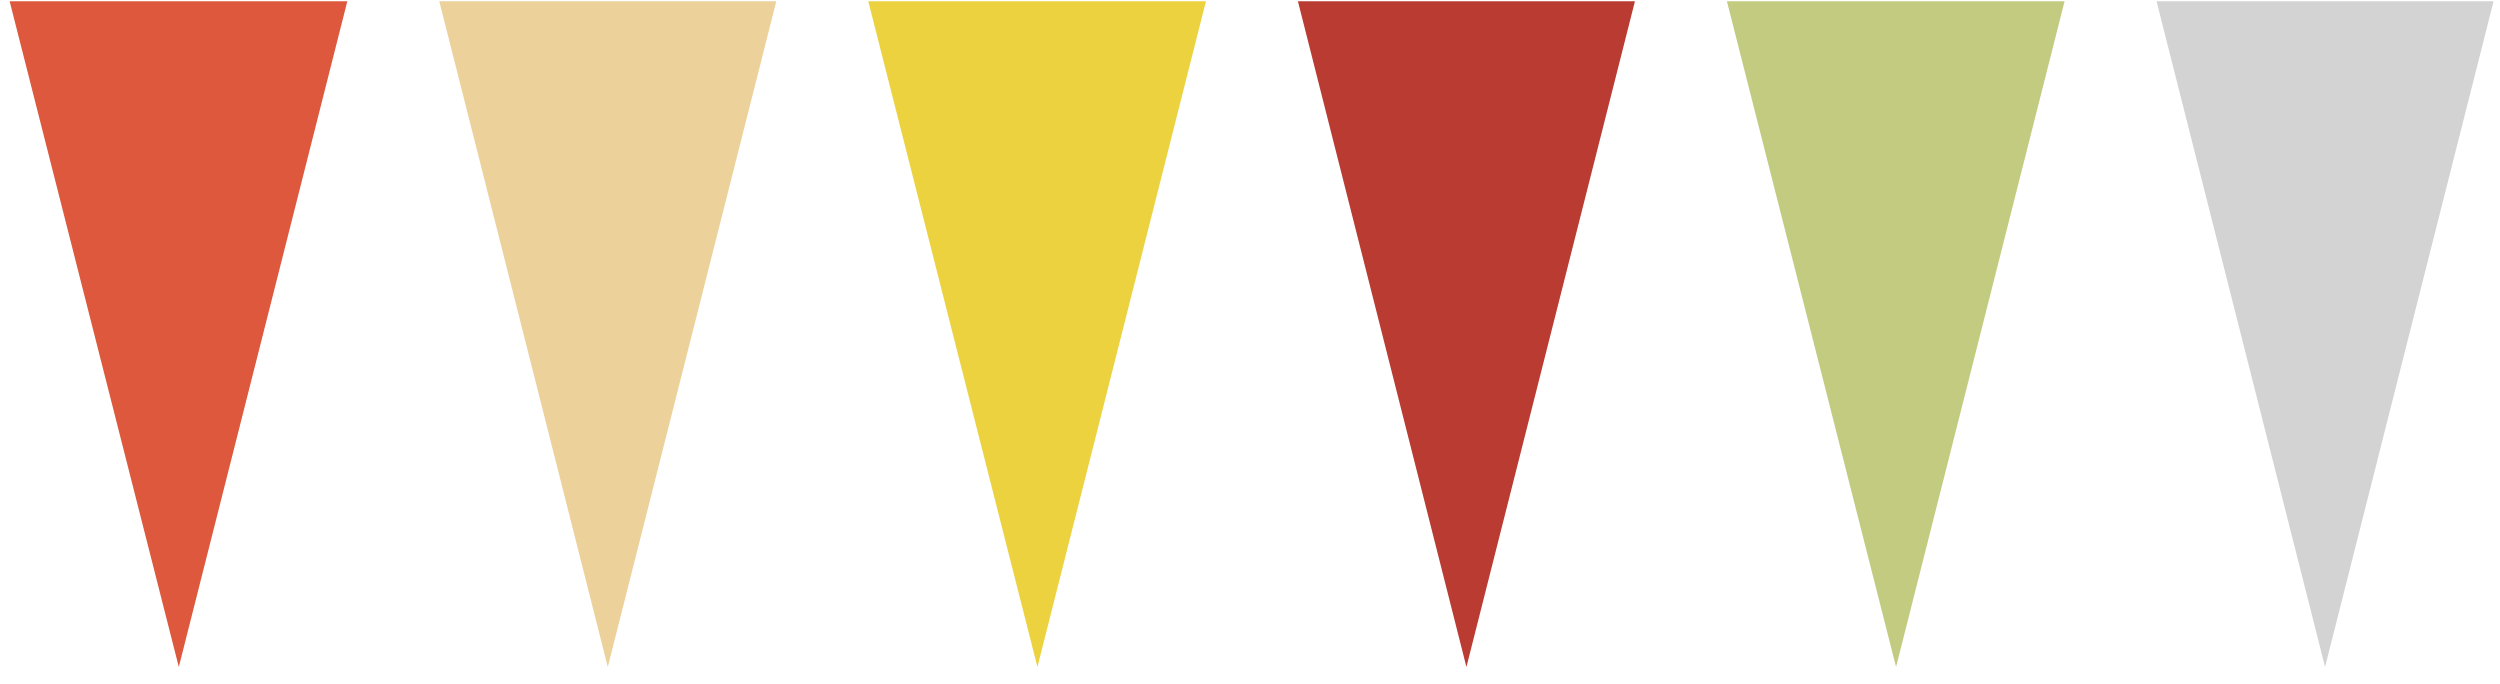
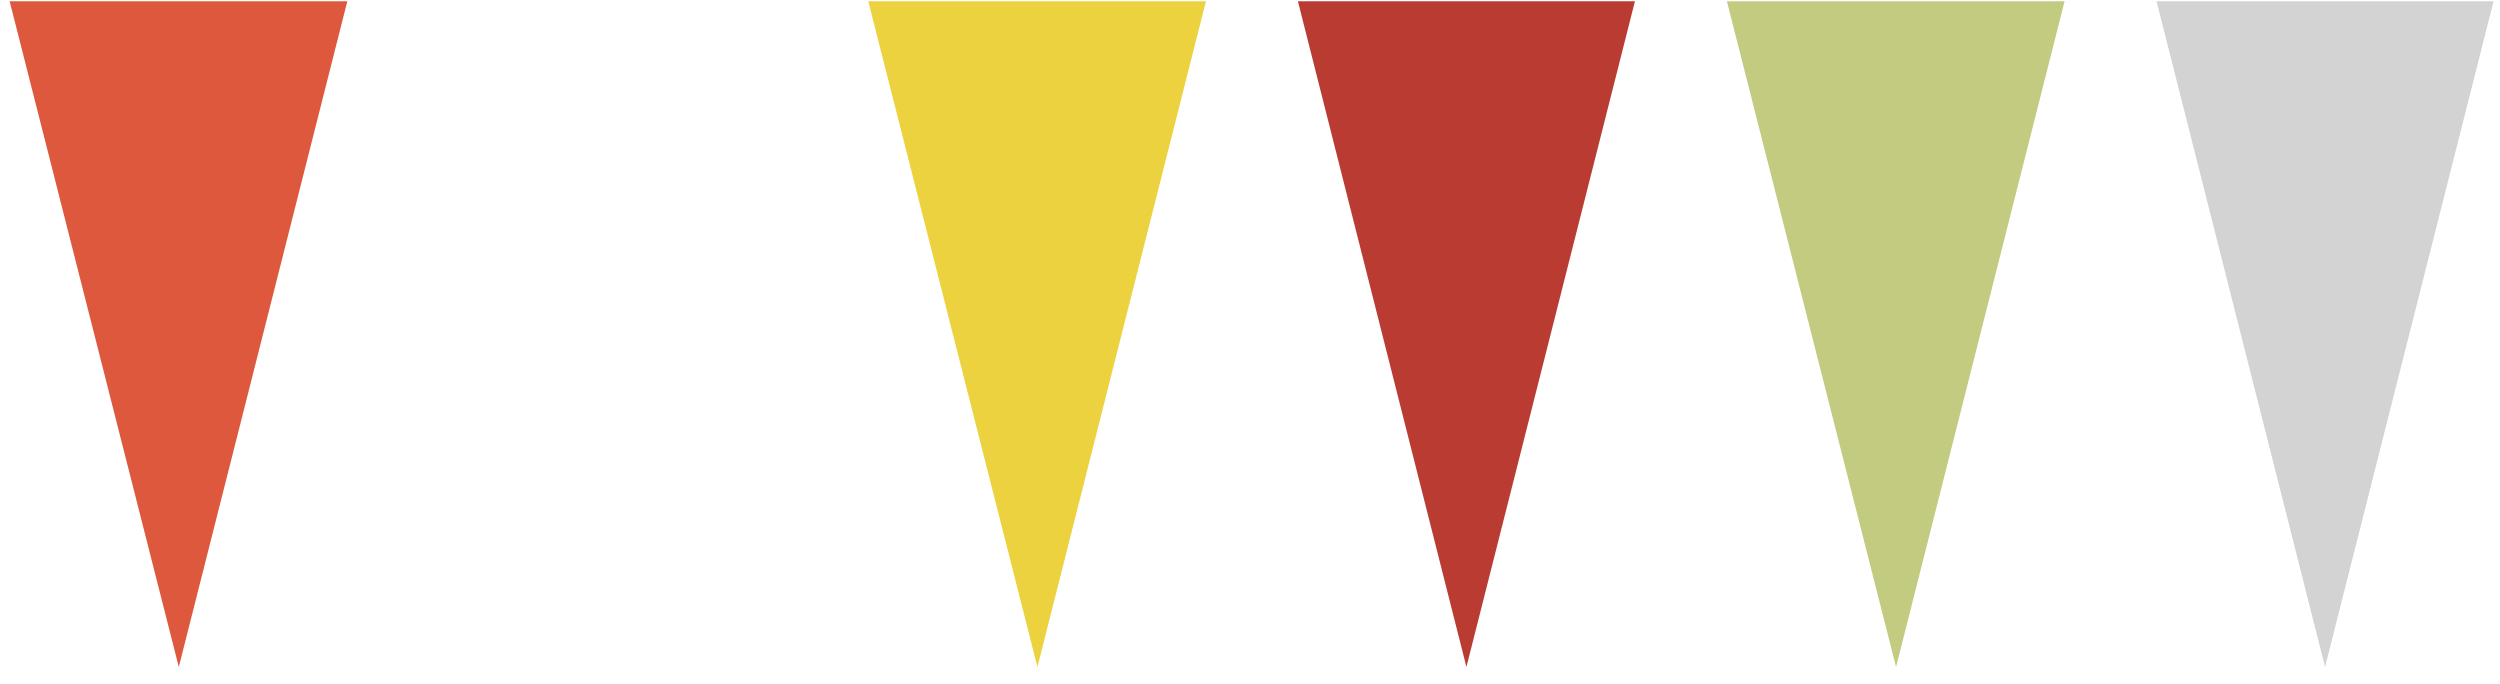
<svg xmlns="http://www.w3.org/2000/svg" id="Layer_1" data-name="Layer 1" version="1.1" viewBox="0 0 388.7 106.3">
  <defs>
    <style>
      .cls-1 {
        fill: #c2cb80;
      }

      .cls-1, .cls-2, .cls-3, .cls-4, .cls-5, .cls-6 {
        stroke-width: 0px;
      }

      .cls-2 {
        fill: #dd583c;
      }

      .cls-3 {
        fill: #ecd19a;
      }

      .cls-4 {
        fill: #ecd23e;
      }

      .cls-5 {
        fill: #d3d3d3;
      }

      .cls-6 {
        fill: #ba3b32;
      }
    </style>
  </defs>
  <g id="Layer_2" data-name="Layer 2">
    <g id="Layer_1-2" data-name="Layer 1-2">
-       <polygon class="cls-3" points="120.7 .2 94.5 103.7 68.3 .2 120.7 .2" />
      <polygon class="cls-4" points="187.5 .2 161.3 103.7 135 .2 187.5 .2" />
      <polygon class="cls-6" points="254.2 .2 228 103.7 201.8 .2 254.2 .2" />
      <polygon class="cls-1" points="321 .2 294.8 103.7 268.5 .2 321 .2" />
      <polygon class="cls-5" points="387.7 .2 361.5 103.7 335.3 .2 387.7 .2" />
-       <polygon class="cls-4" points="-213 .2 -239.2 103.7 -265.5 .2 -213 .2" />
      <polygon class="cls-6" points="-146.3 .2 -172.5 103.7 -198.7 .2 -146.3 .2" />
      <polygon class="cls-1" points="-79.5 .2 -105.7 103.7 -132 .2 -79.5 .2" />
-       <polygon class="cls-5" points="-12.8 .2 -39 103.7 -65.2 .2 -12.8 .2" />
      <polygon class="cls-2" points="54 .2 27.8 103.7 1.5 .2 54 .2" />
    </g>
  </g>
</svg>